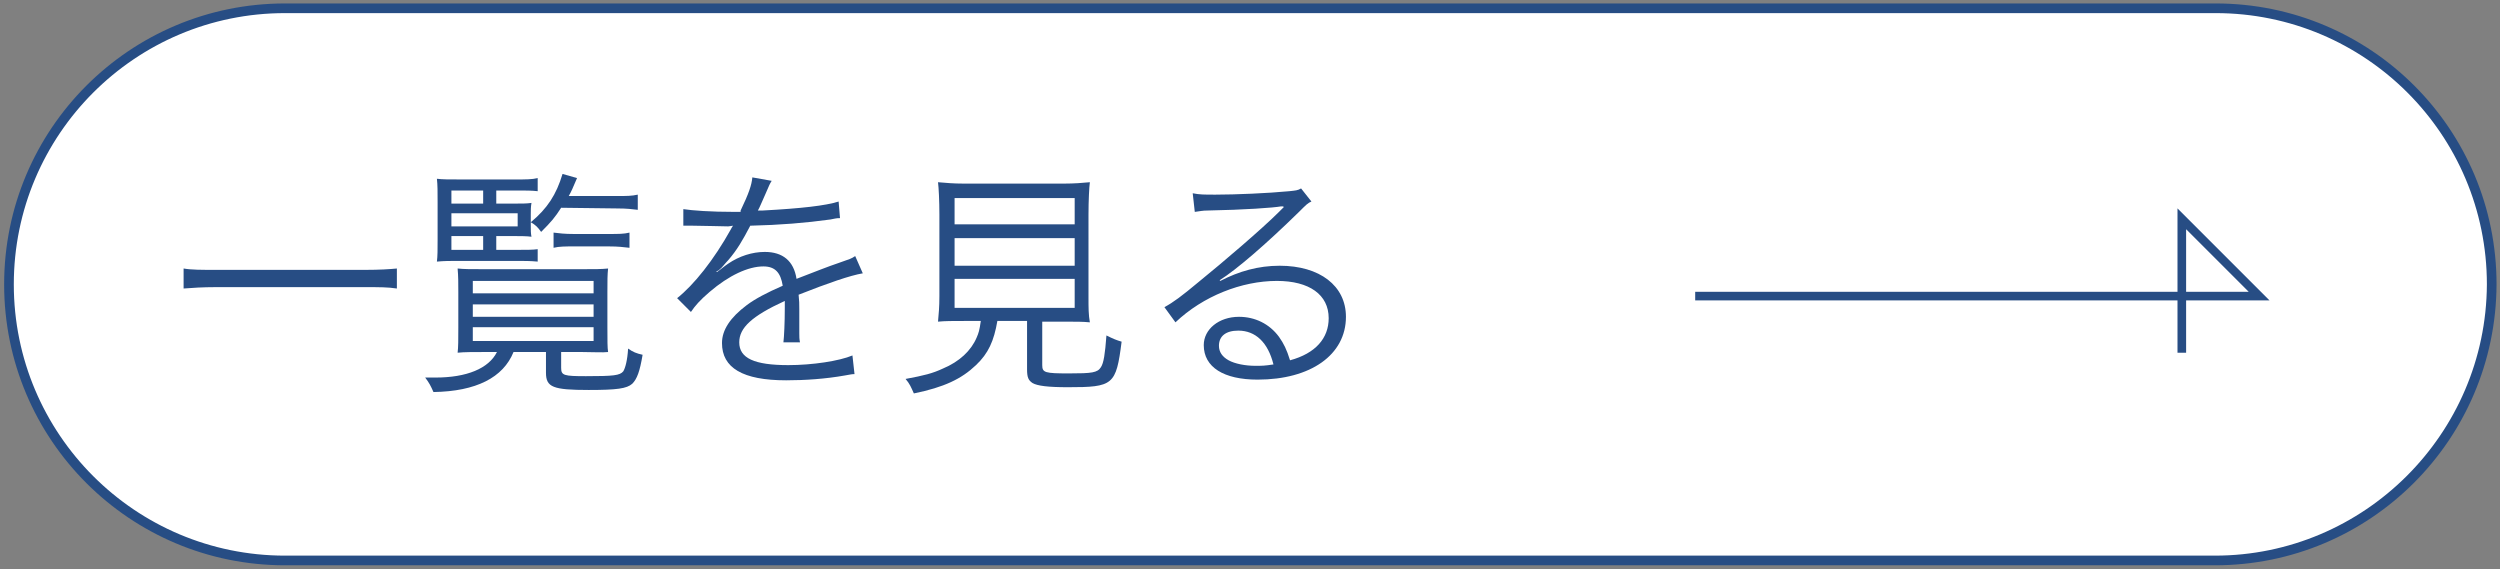
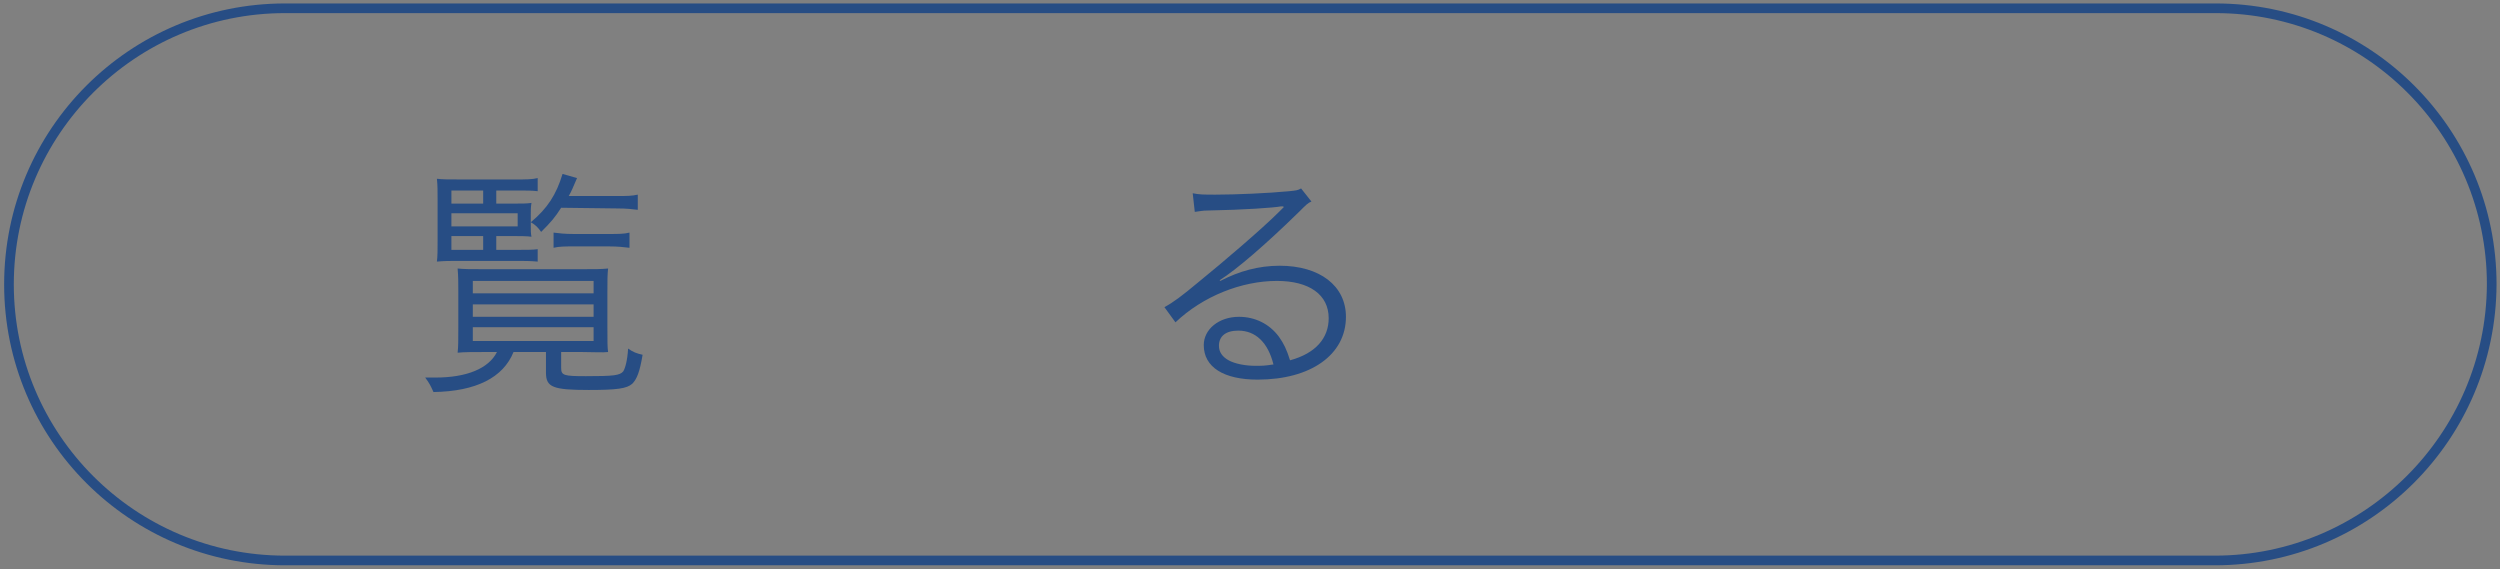
<svg xmlns="http://www.w3.org/2000/svg" version="1.1" id="レイヤー_1" x="0px" y="0px" viewBox="0 0 362.2 82.5" style="enable-background:new 0 0 362.2 82.5;" xml:space="preserve">
  <rect x="0" y="0" width="362.2" height="82.5" fill="#808080" stroke="none" />
  <style type="text/css">
	.st0{fill:#FFFFFF;}
	.st1{fill:#274D84;}
	.st2{fill:none;stroke:#274D84;stroke-width:1.25;stroke-miterlimit:10;}
</style>
  <g id="レイヤー_1_00000160885962739573861750000013839977294609056939_">
</g>
  <g id="レイヤー_5">
    <g>
      <g>
-         <path class="st0" d="M41.3,81.2c-22.1,0-40-17.9-40-40c0-22.1,17.9-40,40-40H321c22.1,0,40,17.9,40,40c-0.1,22-18.1,40-40.1,40     H41.3z" />
        <path class="st1" d="M321,1.9c21.7,0,39.3,17.6,39.3,39.3c-0.1,21.7-17.8,39.3-39.4,39.3H41.3C19.6,80.5,2,62.9,2,41.2     S19.6,1.9,41.3,1.9H321 M321,0.5H41.3C18.8,0.5,0.6,18.7,0.6,41.2s18.2,40.7,40.7,40.7h279.6c22.5,0,40.7-18.2,40.8-40.7     C361.7,18.7,343.5,0.5,321,0.5L321,0.5z" />
      </g>
      <g>
        <g>
-           <path class="st1" d="M57.5,41.8c-1.3-0.2-2.5-0.2-4.6-0.2H31.3c-1.9,0-3.5,0.1-4.7,0.2v-2.9c1.1,0.2,2.6,0.2,4.7,0.2h21.6      c2.1,0,3.6-0.1,4.6-0.2V41.8z" />
          <path class="st1" d="M70.2,51c-1.6,0-3,0-3.9,0.1c0.1-0.8,0.1-1.9,0.1-3.6v-5.2c0-1.3,0-2.3-0.1-3.4c0.9,0.1,1.9,0.1,3.6,0.1      h14.6c1.8,0,2.6,0,3.6-0.1C88,39.8,88,40.7,88,42.3v5.1c0,1.9,0,3,0.1,3.6c-0.8,0.1-2.1,0-3.8,0h-3v2.3c0,1.1,0.4,1.2,3.6,1.2      c4,0,4.9-0.1,5.4-0.7c0.3-0.5,0.6-1.6,0.7-3.3c0.7,0.5,1.2,0.7,2.1,0.9c-0.4,2.4-0.8,3.5-1.5,4.2c-0.8,0.7-2.2,0.9-6.3,0.9      c-5.2,0-6.2-0.4-6.2-2.5v-3h-4.7c-1.5,3.7-5.4,5.7-11.6,5.8c-0.4-0.9-0.6-1.3-1.2-2.1c0.8,0,1.2,0,1.5,0c4.5,0,7.7-1.3,8.9-3.7      H70.2z M71.9,36.2h3c1.4,0,2.3,0,3-0.1v1.8c-1.1-0.1-1.9-0.1-3-0.1h-8.5c-1.2,0-2,0-3.1,0.1c0.1-0.8,0.1-1.7,0.1-3.2v-5.4      c0-1.5,0-2.5-0.1-3.4C64.1,26,65,26,66.7,26h8c1.5,0,2.4,0,3.2-0.2v1.9c-0.9-0.1-1.7-0.1-3-0.1h-3v1.9h2.2c1.6,0,2.2,0,2.9-0.1      c-0.1,0.6-0.1,1-0.1,1.7v1.5c0,0.8,0,1.2,0.1,1.7c-0.7-0.1-1.7-0.1-3.1-0.1h-2C71.9,34.2,71.9,36.2,71.9,36.2z M70,29.5v-1.9      h-4.6v1.9H70z M75,32.8v-1.9h-9.6v1.9H75z M65.4,34.2v2H70v-2H65.4z M68.5,42.5H86v-1.8H68.5V42.5z M68.5,45.9H86v-1.8H68.5      V45.9z M68.5,49.4H86v-2H68.5V49.4z M81.3,30.1c-0.9,1.4-1.4,2-2.9,3.5c-0.5-0.7-0.8-1-1.5-1.4c2.4-2,3.7-4,4.6-7l2.1,0.6      c-0.6,1.4-0.8,1.9-1.2,2.6h7c1.4,0,2.1,0,3-0.2v2.2c-0.8-0.1-1.6-0.2-3-0.2L81.3,30.1L81.3,30.1z M80.2,33.7      c0.8,0.1,1.6,0.2,2.9,0.2h5.1c1.4,0,2.2,0,3-0.2v2.2c-0.9-0.1-1.6-0.2-3-0.2h-5c-1.3,0-2.2,0-3,0.2V33.7z" />
-           <path class="st1" d="M107.3,30.5c1.2-2.5,1.6-3.7,1.7-4.8l2.8,0.5c-0.3,0.5-0.3,0.5-0.9,1.9c-0.5,1.1-0.9,2.1-1.1,2.4      c0.4,0,0.4,0,0.7,0c5.6-0.3,9.1-0.7,11-1.3l0.2,2.4c-0.6,0-0.8,0.1-1.4,0.2c-3.6,0.5-7.3,0.8-11.6,0.9c-1.1,2.1-1.9,3.5-3.2,5      c-0.4,0.4-1,1.2-1.2,1.3c-0.2,0.2-0.4,0.3-0.5,0.3l0,0l0,0c0,0.1,0,0.1,0.1,0.1c1.3-1,1.3-1,1.6-1.2c1.6-1.1,3.5-1.7,5.3-1.7      c2.6,0,4.2,1.3,4.6,3.9c2.6-1,4.6-1.8,6.1-2.3c1.7-0.6,1.8-0.6,2.4-1l1.1,2.5c-1.8,0.3-5,1.4-9.3,3.1c0.1,0.9,0.1,1.3,0.1,2.1      c0,0.5,0,1.2,0,1.9c0,0.8,0,1.3,0,1.6c0,0.5,0,0.8,0.1,1.3h-2.4c0.1-0.8,0.2-2.9,0.2-5c0-0.6,0-0.6,0-1c-4.8,2.2-6.6,3.9-6.6,6      c0,2.3,2.2,3.3,7.1,3.3c3.5,0,7.4-0.6,9.3-1.4l0.3,2.7c-0.5,0-0.7,0.1-1.4,0.2c-2.8,0.5-5.8,0.7-8.5,0.7c-6.3,0-9.3-1.8-9.3-5.4      c0-1.9,1.2-3.7,3.6-5.5c1.2-0.9,2.9-1.8,5.2-2.8c-0.3-1.9-1.1-2.8-2.8-2.8c-2.2,0-5,1.3-7.8,3.7c-1.4,1.2-2.1,2-2.7,2.9l-2-2      c2.4-1.9,5.3-5.5,7.8-10c0.1-0.2,0.1-0.2,0.3-0.5c-0.1,0-0.5,0.1-0.7,0.1c-0.6,0-3.9-0.1-5.1-0.1c-0.2,0-0.5,0-0.6,0      c-0.3,0-0.4,0-0.8,0v-2.4c1.3,0.2,3.9,0.4,7.5,0.4h0.8V30.5z" />
-           <path class="st1" d="M139.9,46.5c-2,0-2.9,0-4,0.1c0.1-1.1,0.2-2.1,0.2-3.7V31.1c0-2-0.1-3.9-0.2-4.7c1.2,0.1,2.2,0.2,3.7,0.2      h14.6c1.4,0,2.7-0.1,3.7-0.2c-0.1,0.7-0.2,2.7-0.2,4.7V43c0,1.6,0,2.6,0.2,3.7c-1-0.1-2-0.1-3.9-0.1h-3v6.3      c0,1.1,0.4,1.2,3.9,1.2c3.3,0,4.1-0.1,4.6-0.9c0.4-0.6,0.6-1.9,0.8-4.6c1,0.5,1.5,0.7,2.2,0.9c-0.8,6.3-1.2,6.6-7.8,6.6      c-2.9,0-4.4-0.2-5.1-0.6c-0.6-0.4-0.8-0.8-0.8-2v-7h-4.3c-0.5,2.9-1.3,4.7-3.1,6.4c-2.1,2-4.6,3.2-9,4.1      c-0.4-0.9-0.6-1.4-1.2-2.1c2.7-0.5,3.9-0.8,5.4-1.5c2.4-1,4.1-2.6,4.9-4.5c0.3-0.7,0.4-1,0.6-2.4      C142.1,46.5,139.9,46.5,139.9,46.5z M138.3,32.5h17.4v-3.8h-17.4V32.5z M138.3,38.5h17.4v-4h-17.4V38.5z M138.3,44.6h17.4v-4.2      h-17.4V44.6z" />
          <path class="st1" d="M172.8,28c1,0.2,1.6,0.2,3.3,0.2c2.9,0,7.6-0.2,10.7-0.5c0.9-0.1,1.2-0.1,1.7-0.4l1.5,1.9      c-0.5,0.2-0.7,0.4-1.8,1.5c-4.8,4.7-9.1,8.4-11.5,9.9l0.1,0.1c2.7-1.4,5.5-2.2,8.6-2.2c5.8,0,9.6,2.9,9.6,7.4      c0,5.5-5.1,9.1-12.8,9.1c-4.9,0-7.8-1.8-7.8-5c0-2.3,2.2-4.1,5.1-4.1c2.3,0,4.4,1,5.8,2.9c0.7,1,1.1,1.8,1.6,3.4      c3.7-1,5.6-3.2,5.6-6.1c0-3.4-2.8-5.4-7.5-5.4c-5.1,0-10.7,2.2-14.7,6l-1.6-2.2c1.3-0.7,2.5-1.6,4.9-3.6      c3.7-3,9.3-7.8,11.7-10.2c0.2-0.2,0.2-0.2,0.5-0.5l0.1-0.1L186,30l-0.1-0.1c-0.1,0-0.1,0-0.3,0c-1.1,0.2-5.3,0.5-10.6,0.6      c-0.8,0-1.1,0.1-1.9,0.2L172.8,28z M179.4,47.9c-1.8,0-2.8,0.8-2.8,2.2c0,0.9,0.5,1.6,1.4,2.1s2.4,0.8,3.9,0.8      c0.9,0,1.3,0,2.6-0.2C183.7,49.6,181.9,47.9,179.4,47.9z" />
        </g>
      </g>
-       <polyline class="st2" points="245.6,42.9 327.3,42.9 316.1,31.7 316.1,51.1   " />
    </g>
  </g>
</svg>